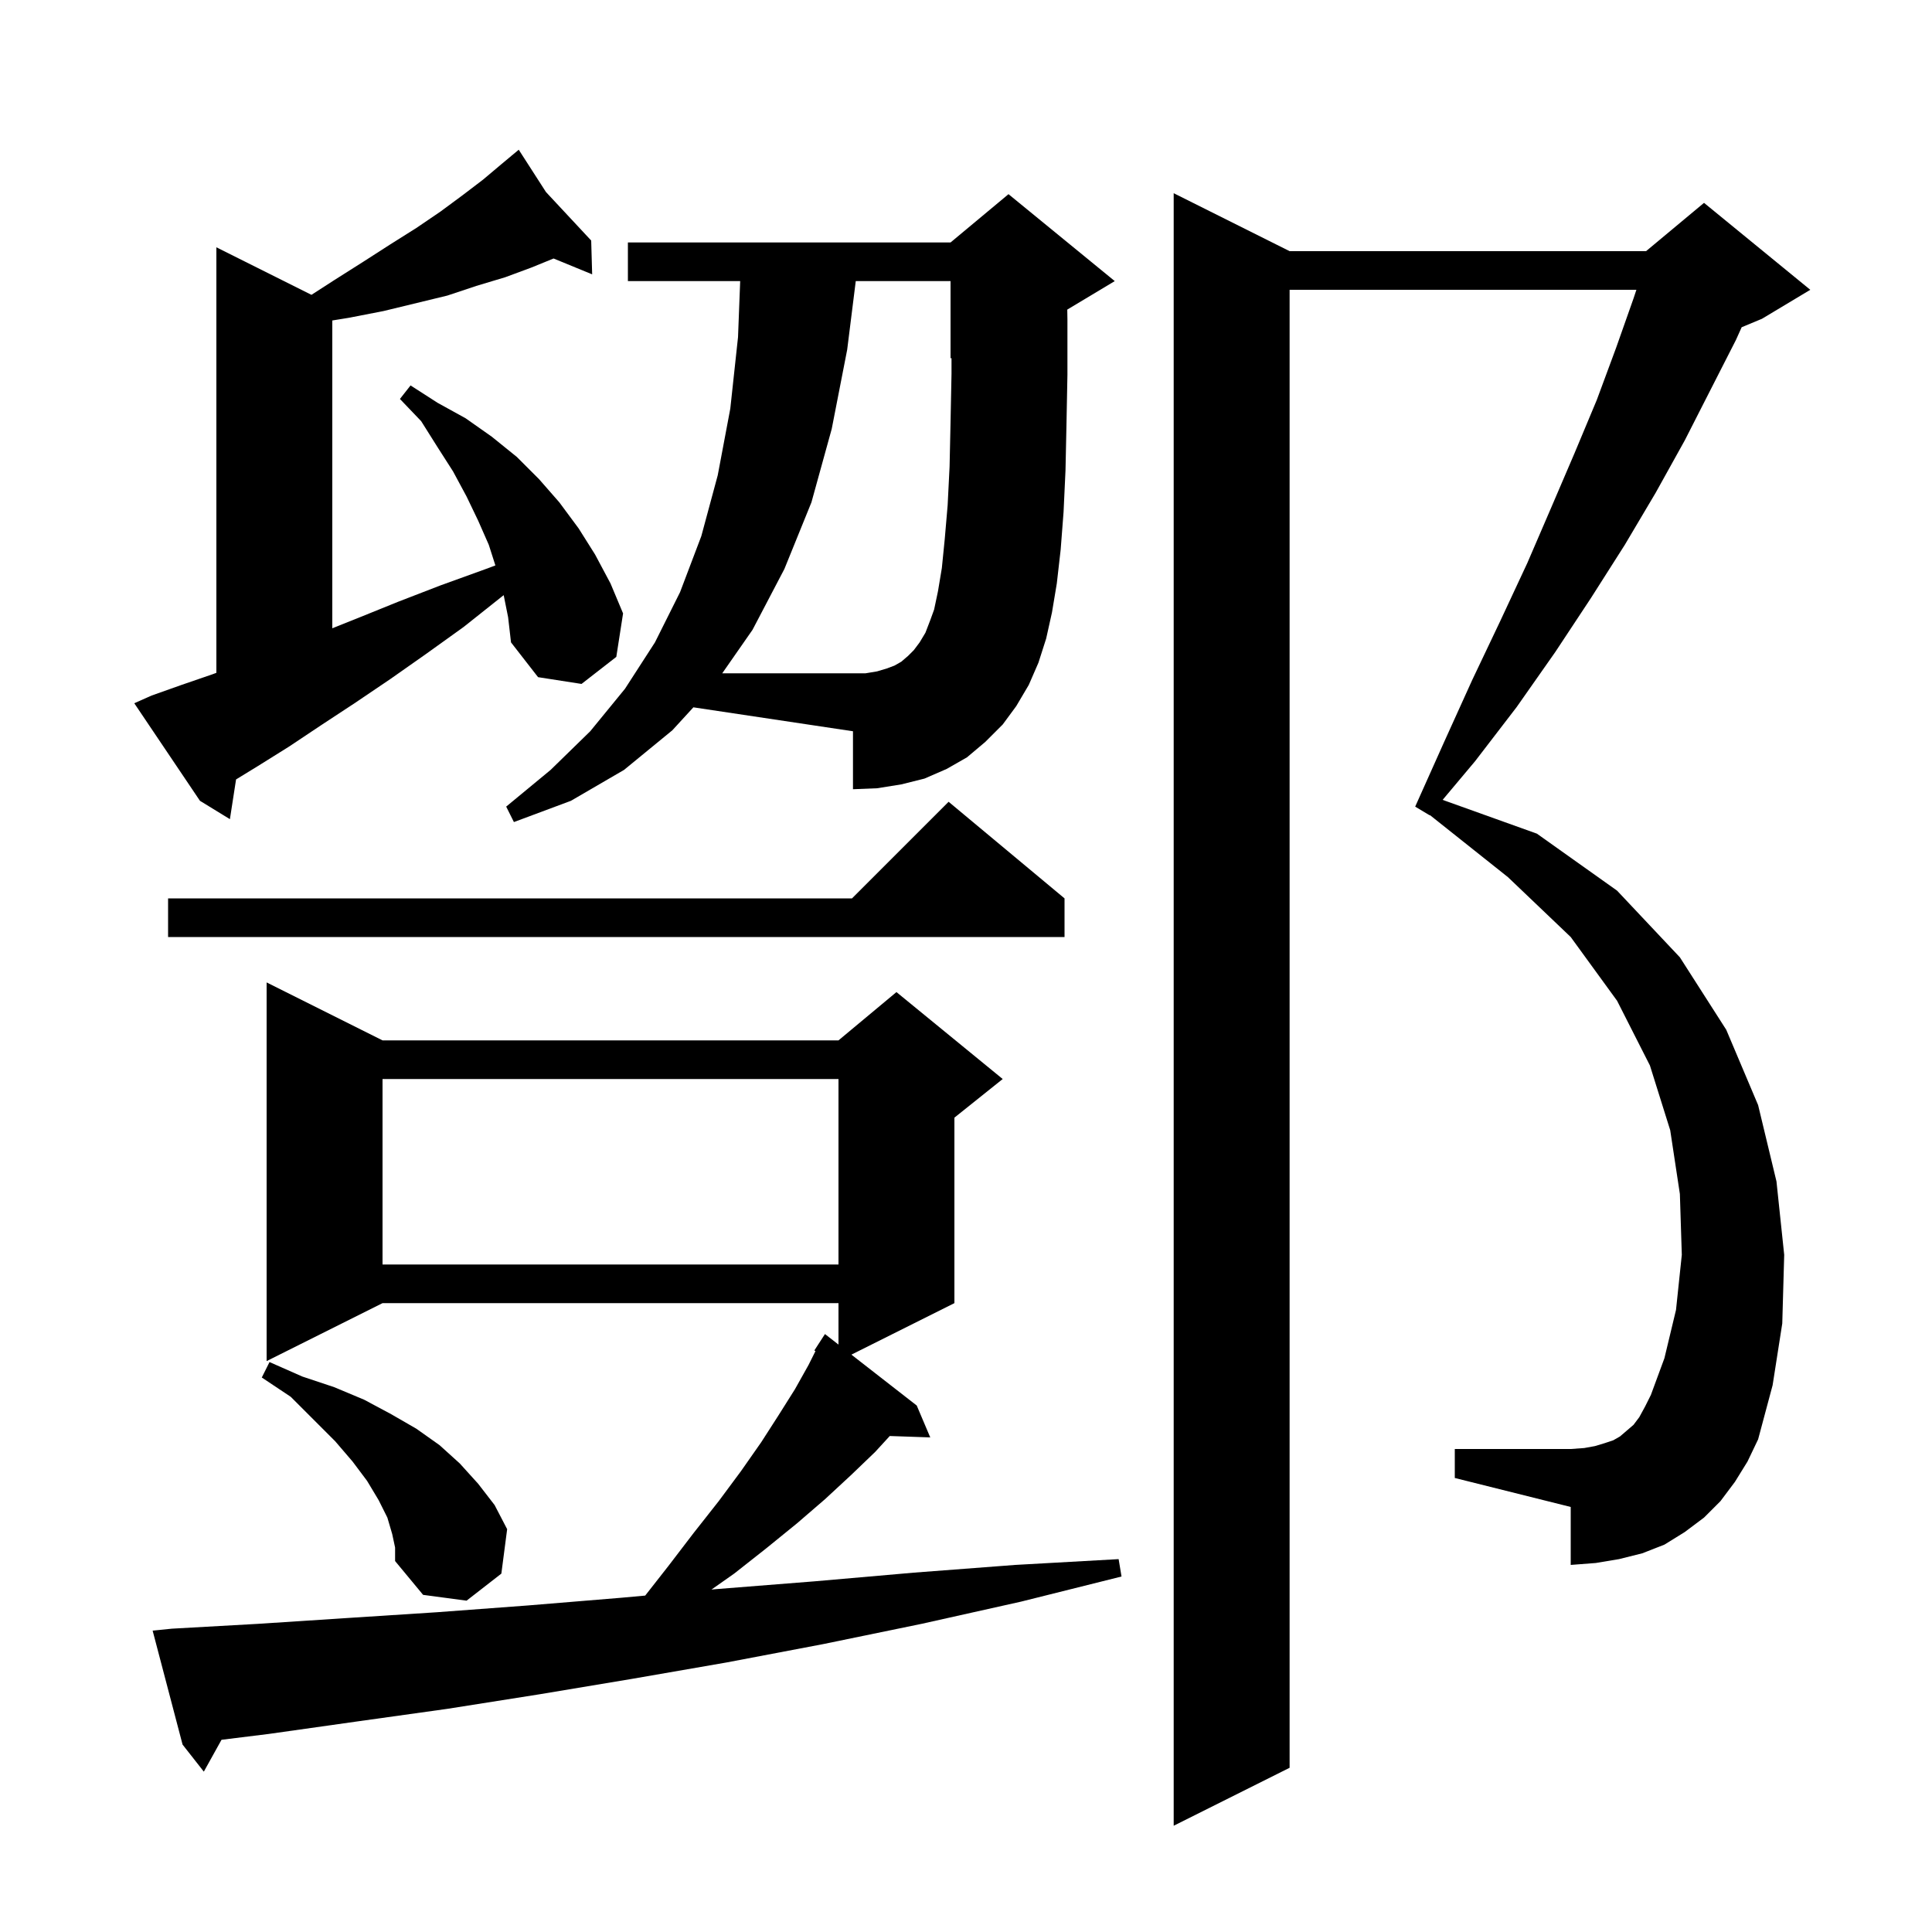
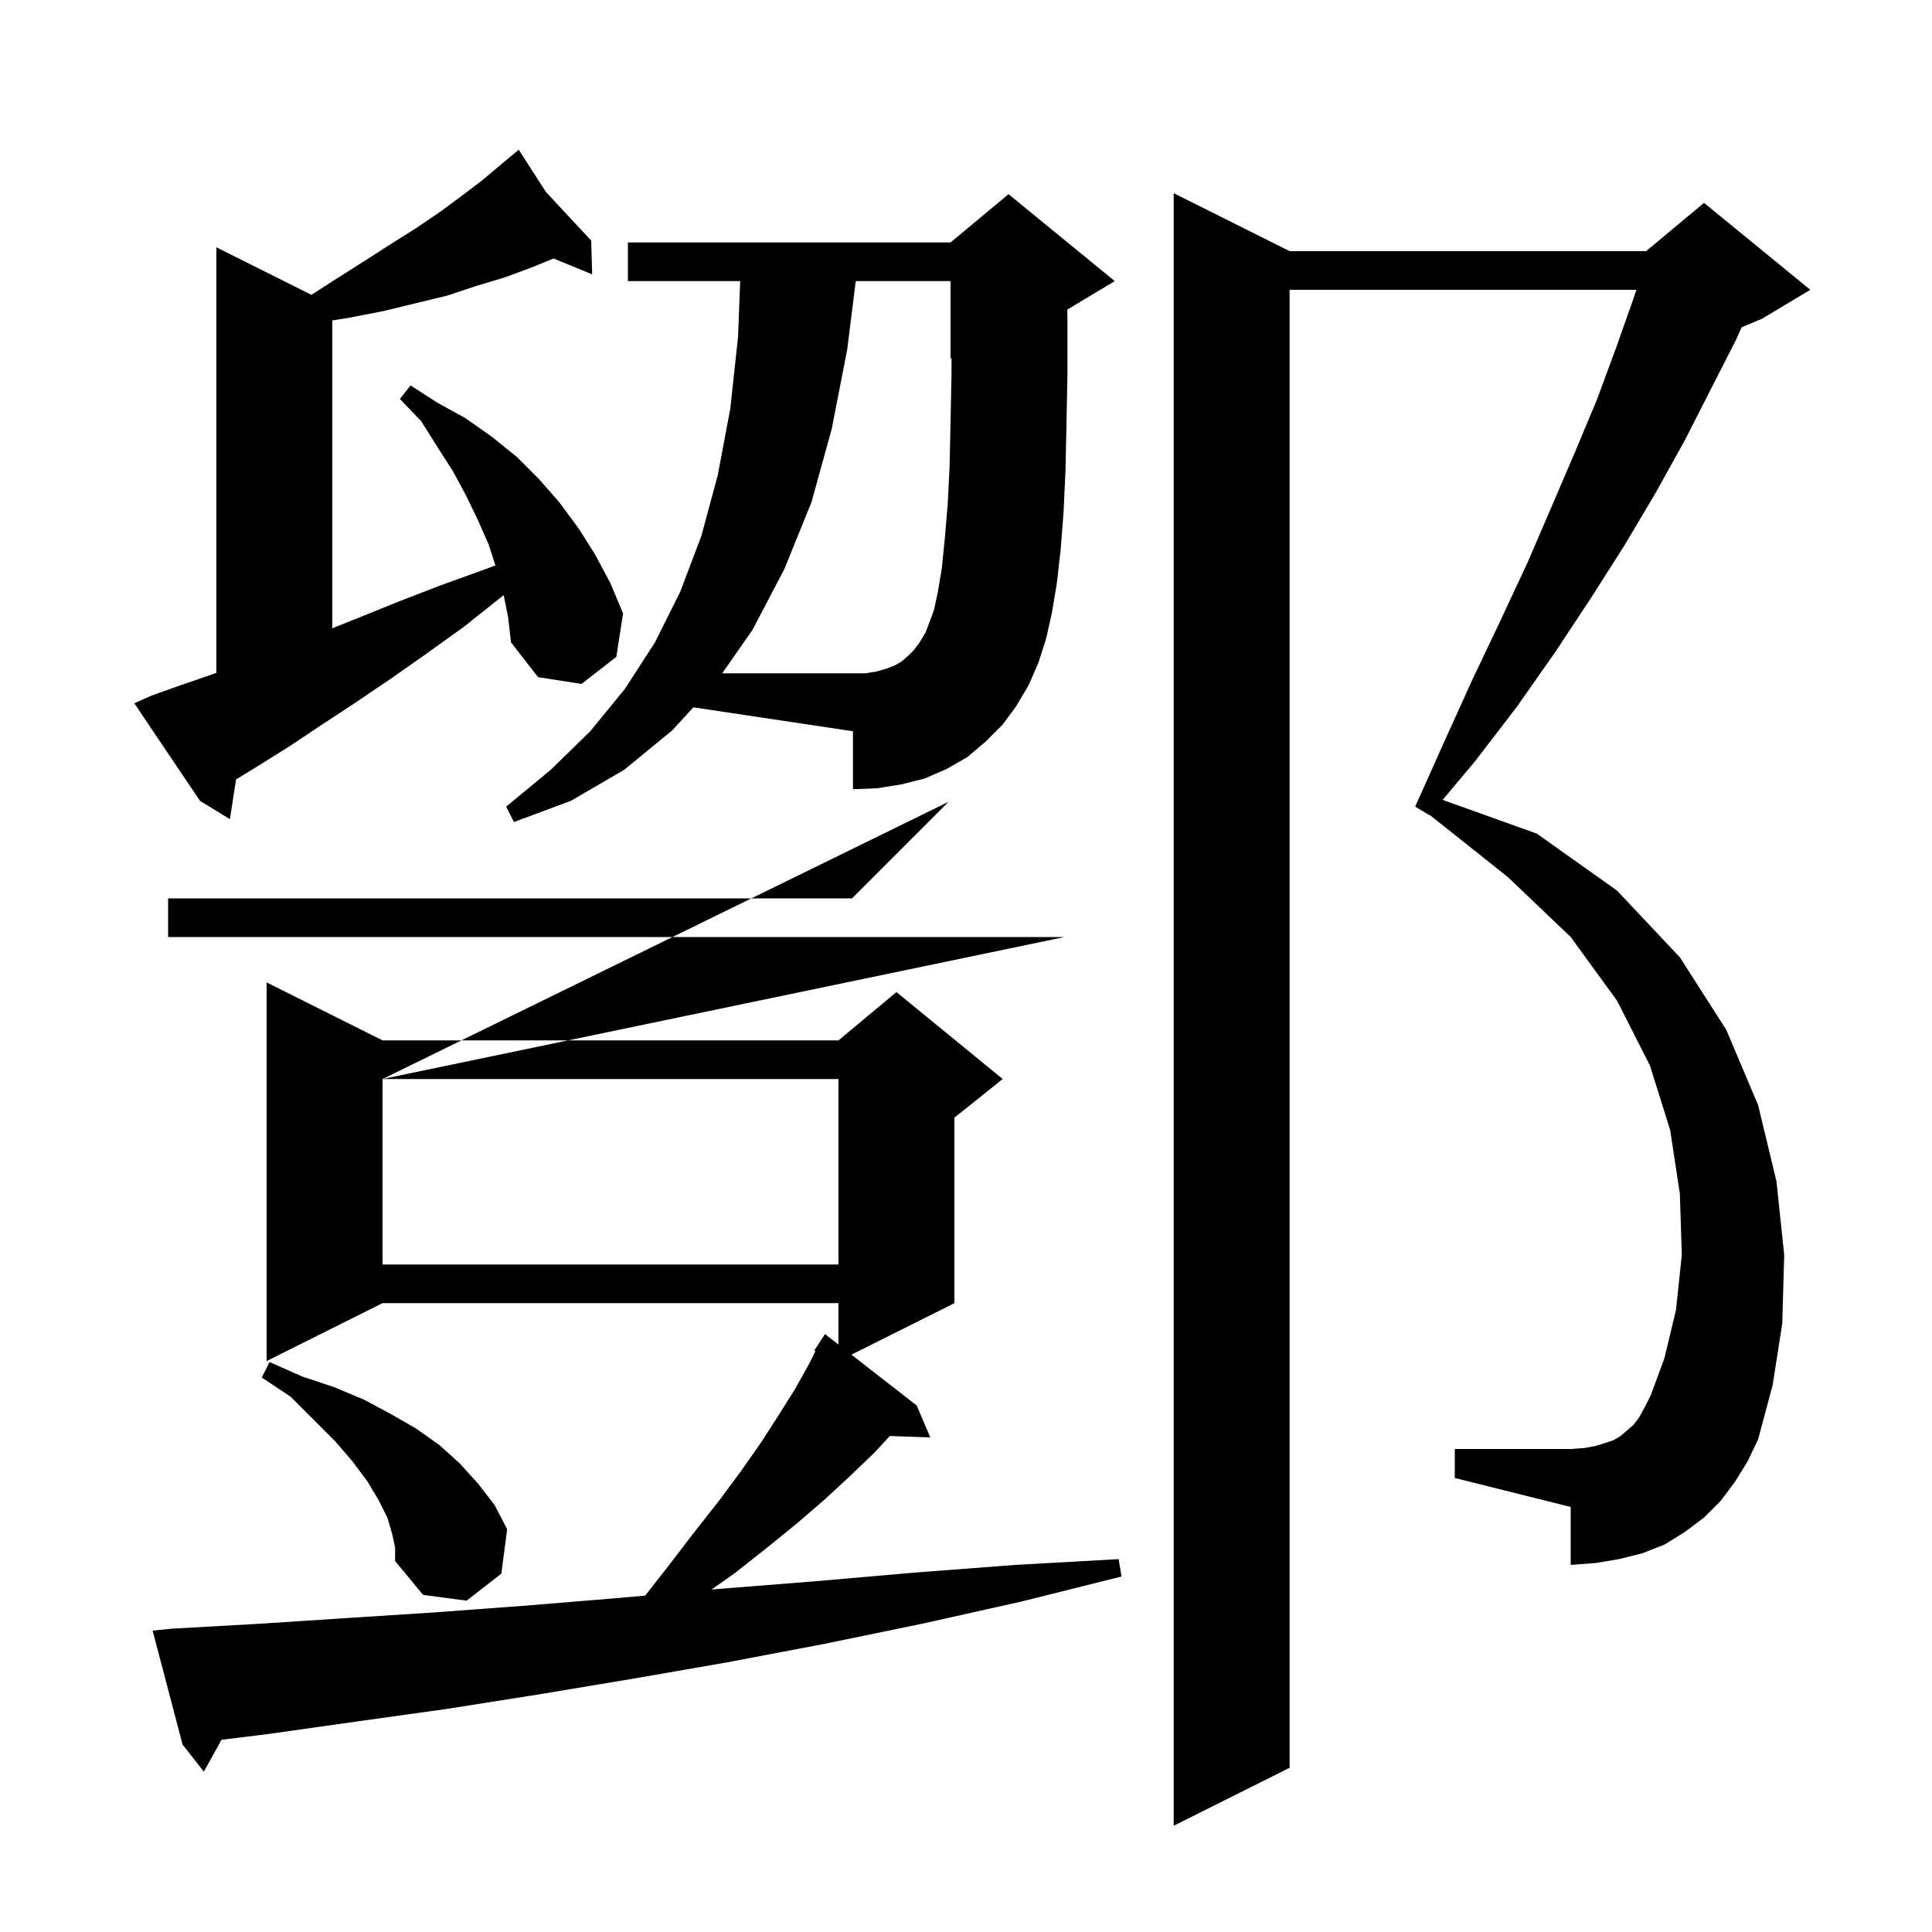
<svg xmlns="http://www.w3.org/2000/svg" version="1.1" baseProfile="full" viewBox="0 0 200 200" width="200" height="200">
  <g fill="black">
-     <path d="M 179.6 153.4 L 178.1 155.4 L 176.4 157.1 L 174.4 158.6 L 172.3 159.9 L 170.0 160.8 L 167.6 161.4 L 165.2 161.8 L 162.6 162.0 L 162.6 156.0 L 150.6 153.0 L 150.6 150.0 L 162.6 150.0 L 164.0 149.9 L 165.1 149.7 L 166.1 149.4 L 167.0 149.1 L 167.7 148.7 L 169.1 147.5 L 169.7 146.7 L 170.3 145.6 L 170.9 144.4 L 172.3 140.6 L 173.5 135.6 L 174.1 129.9 L 173.9 123.6 L 172.9 117.0 L 170.8 110.3 L 167.4 103.6 L 162.6 97.0 L 156.1 90.8 L 148.021 84.375 L 148.0 84.4 L 146.5 83.5 L 149.5 76.8 L 152.4 70.4 L 155.3 64.3 L 158.1 58.3 L 160.6 52.5 L 163.0 46.9 L 165.3 41.4 L 167.3 36.0 L 169.1 30.9 L 169.4 30.0 L 133.5 30.0 L 133.5 183.0 L 121.5 189.0 L 121.5 20.0 L 133.5 26.0 L 170.4 26.0 L 176.4 21.0 L 187.4 30.0 L 182.4 33.0 L 180.297 33.876 L 179.7 35.2 L 177.1 40.3 L 174.4 45.6 L 171.4 51.0 L 168.2 56.4 L 164.7 61.9 L 161.0 67.5 L 157.0 73.2 L 152.7 78.8 L 149.341 82.802 L 159.1 86.3 L 167.4 92.2 L 173.9 99.1 L 178.7 106.6 L 182.0 114.4 L 183.9 122.3 L 184.7 129.9 L 184.5 137.0 L 183.5 143.4 L 182.0 149.0 L 180.9 151.3 Z M 17.8 168.6 L 26.7 168.1 L 35.9 167.5 L 45.2 166.9 L 54.6 166.2 L 64.3 165.4 L 66.791 165.174 L 69.2 162.1 L 71.8 158.7 L 74.4 155.4 L 76.7 152.3 L 78.8 149.3 L 80.6 146.5 L 82.3 143.8 L 83.7 141.3 L 84.418 139.864 L 84.3 139.8 L 85.4 138.1 L 86.8 139.191 L 86.8 134.9 L 39.6 134.9 L 27.6 140.9 L 27.6 101.7 L 39.6 107.7 L 86.8 107.7 L 92.8 102.7 L 103.8 111.7 L 98.8 115.7 L 98.8 134.9 L 88.137 140.232 L 94.9 145.5 L 96.3 148.8 L 92.108 148.655 L 90.6 150.3 L 88.1 152.7 L 85.4 155.2 L 82.5 157.7 L 79.3 160.3 L 76.0 162.9 L 73.652 164.55 L 74.2 164.5 L 84.3 163.7 L 94.6 162.8 L 105.1 162.0 L 115.8 161.4 L 116.1 163.2 L 105.7 165.8 L 95.4 168.1 L 85.2 170.2 L 75.2 172.1 L 65.4 173.8 L 55.8 175.4 L 46.3 176.9 L 37.0 178.2 L 27.8 179.5 L 22.932 180.102 L 21.1 183.4 L 18.9 180.6 L 15.8 168.8 Z M 40.6 158.8 L 40.1 157.1 L 39.2 155.3 L 38.0 153.3 L 36.5 151.3 L 34.7 149.2 L 30.1 144.6 L 27.1 142.6 L 27.9 141.0 L 31.3 142.5 L 34.6 143.6 L 37.7 144.9 L 40.5 146.4 L 43.1 147.9 L 45.5 149.6 L 47.6 151.5 L 49.5 153.6 L 51.2 155.8 L 52.5 158.3 L 51.9 162.9 L 48.3 165.7 L 43.8 165.1 L 40.9 161.6 L 40.9 160.2 Z M 39.6 111.7 L 39.6 130.9 L 86.8 130.9 L 86.8 111.7 Z M 110.2 93.0 L 110.2 97.0 L 17.4 97.0 L 17.4 93.0 L 88.2 93.0 L 98.2 83.0 Z M 69.6 75.6 L 64.6 79.7 L 59.1 82.9 L 53.2 85.1 L 52.4 83.5 L 57.0 79.7 L 61.1 75.7 L 64.7 71.3 L 67.8 66.5 L 70.4 61.3 L 72.6 55.5 L 74.3 49.2 L 75.6 42.3 L 76.4 34.9 L 76.623 29.1 L 65.0 29.1 L 65.0 25.1 L 98.4 25.1 L 104.4 20.1 L 115.4 29.1 L 110.483 32.05 L 110.5 33.1 L 110.5 38.8 L 110.4 44.0 L 110.3 48.7 L 110.1 53.0 L 109.8 56.9 L 109.4 60.4 L 108.9 63.4 L 108.3 66.1 L 107.5 68.6 L 106.5 70.9 L 105.2 73.1 L 103.8 75.0 L 102.0 76.8 L 100.1 78.4 L 98.0 79.6 L 95.7 80.6 L 93.3 81.2 L 90.8 81.6 L 88.3 81.7 L 88.3 75.7 L 71.78 73.222 Z M 52.142 61.611 L 51.9 61.8 L 48.0 64.9 L 44.1 67.7 L 40.4 70.3 L 36.7 72.8 L 33.2 75.1 L 29.9 77.3 L 26.7 79.3 L 24.437 80.687 L 23.8 84.8 L 20.7 82.9 L 13.9 72.8 L 15.7 72.0 L 18.8 70.9 L 22.0 69.8 L 22.4 69.651 L 22.4 25.6 L 32.242 30.521 L 34.6 29.0 L 37.6 27.1 L 40.4 25.3 L 43.1 23.6 L 45.6 21.9 L 47.9 20.2 L 50.0 18.6 L 51.9 17.0 L 52.978 16.102 L 52.9 16.0 L 52.987 16.094 L 53.7 15.5 L 56.52 19.881 L 61.2 24.9 L 61.3 28.4 L 57.307 26.76 L 55.0 27.7 L 52.3 28.7 L 49.3 29.6 L 46.3 30.6 L 39.7 32.2 L 36.1 32.9 L 34.4 33.176 L 34.4 65.04 L 37.0 64.0 L 41.2 62.3 L 45.6 60.6 L 50.3 58.9 L 51.282 58.532 L 50.6 56.4 L 49.5 53.9 L 48.3 51.4 L 46.9 48.8 L 45.3 46.3 L 43.6 43.6 L 41.4 41.3 L 42.5 39.9 L 45.3 41.7 L 48.2 43.3 L 50.9 45.2 L 53.5 47.3 L 55.8 49.6 L 57.9 52.0 L 59.9 54.7 L 61.6 57.4 L 63.2 60.4 L 64.5 63.5 L 63.8 68.0 L 60.2 70.8 L 55.7 70.1 L 52.9 66.5 L 52.6 63.9 Z M 90.8 69.5 L 91.8 69.2 L 92.6 68.9 L 93.3 68.5 L 94.0 67.9 L 94.6 67.3 L 95.2 66.5 L 95.8 65.5 L 96.3 64.2 L 96.7 63.1 L 97.1 61.2 L 97.5 58.8 L 97.8 55.8 L 98.1 52.3 L 98.3 48.3 L 98.4 43.7 L 98.5 38.7 L 98.5 37.058 L 98.4 37.1 L 98.4 29.1 L 88.588 29.1 L 87.7 36.2 L 86.1 44.4 L 84.0 52.0 L 81.2 58.9 L 77.9 65.2 L 74.766 69.7 L 89.6 69.7 Z " />
+     <path d="M 179.6 153.4 L 178.1 155.4 L 176.4 157.1 L 174.4 158.6 L 172.3 159.9 L 170.0 160.8 L 167.6 161.4 L 165.2 161.8 L 162.6 162.0 L 162.6 156.0 L 150.6 153.0 L 150.6 150.0 L 162.6 150.0 L 164.0 149.9 L 165.1 149.7 L 166.1 149.4 L 167.0 149.1 L 167.7 148.7 L 169.1 147.5 L 169.7 146.7 L 170.3 145.6 L 170.9 144.4 L 172.3 140.6 L 173.5 135.6 L 174.1 129.9 L 173.9 123.6 L 172.9 117.0 L 170.8 110.3 L 167.4 103.6 L 162.6 97.0 L 156.1 90.8 L 148.021 84.375 L 148.0 84.4 L 146.5 83.5 L 149.5 76.8 L 152.4 70.4 L 155.3 64.3 L 158.1 58.3 L 160.6 52.5 L 163.0 46.9 L 165.3 41.4 L 167.3 36.0 L 169.1 30.9 L 169.4 30.0 L 133.5 30.0 L 133.5 183.0 L 121.5 189.0 L 121.5 20.0 L 133.5 26.0 L 170.4 26.0 L 176.4 21.0 L 187.4 30.0 L 182.4 33.0 L 180.297 33.876 L 179.7 35.2 L 177.1 40.3 L 174.4 45.6 L 171.4 51.0 L 168.2 56.4 L 164.7 61.9 L 161.0 67.5 L 157.0 73.2 L 152.7 78.8 L 149.341 82.802 L 159.1 86.3 L 167.4 92.2 L 173.9 99.1 L 178.7 106.6 L 182.0 114.4 L 183.9 122.3 L 184.7 129.9 L 184.5 137.0 L 183.5 143.4 L 182.0 149.0 L 180.9 151.3 Z M 17.8 168.6 L 26.7 168.1 L 35.9 167.5 L 45.2 166.9 L 54.6 166.2 L 64.3 165.4 L 66.791 165.174 L 69.2 162.1 L 71.8 158.7 L 74.4 155.4 L 76.7 152.3 L 78.8 149.3 L 80.6 146.5 L 82.3 143.8 L 83.7 141.3 L 84.418 139.864 L 84.3 139.8 L 85.4 138.1 L 86.8 139.191 L 86.8 134.9 L 39.6 134.9 L 27.6 140.9 L 27.6 101.7 L 39.6 107.7 L 86.8 107.7 L 92.8 102.7 L 103.8 111.7 L 98.8 115.7 L 98.8 134.9 L 88.137 140.232 L 94.9 145.5 L 96.3 148.8 L 92.108 148.655 L 90.6 150.3 L 88.1 152.7 L 85.4 155.2 L 82.5 157.7 L 79.3 160.3 L 76.0 162.9 L 73.652 164.55 L 74.2 164.5 L 84.3 163.7 L 94.6 162.8 L 105.1 162.0 L 115.8 161.4 L 116.1 163.2 L 105.7 165.8 L 95.4 168.1 L 85.2 170.2 L 75.2 172.1 L 65.4 173.8 L 55.8 175.4 L 46.3 176.9 L 37.0 178.2 L 27.8 179.5 L 22.932 180.102 L 21.1 183.4 L 18.9 180.6 L 15.8 168.8 Z M 40.6 158.8 L 40.1 157.1 L 39.2 155.3 L 38.0 153.3 L 36.5 151.3 L 34.7 149.2 L 30.1 144.6 L 27.1 142.6 L 27.9 141.0 L 31.3 142.5 L 34.6 143.6 L 37.7 144.9 L 40.5 146.4 L 43.1 147.9 L 45.5 149.6 L 47.6 151.5 L 49.5 153.6 L 51.2 155.8 L 52.5 158.3 L 51.9 162.9 L 48.3 165.7 L 43.8 165.1 L 40.9 161.6 L 40.9 160.2 Z M 39.6 111.7 L 39.6 130.9 L 86.8 130.9 L 86.8 111.7 Z L 110.2 97.0 L 17.4 97.0 L 17.4 93.0 L 88.2 93.0 L 98.2 83.0 Z M 69.6 75.6 L 64.6 79.7 L 59.1 82.9 L 53.2 85.1 L 52.4 83.5 L 57.0 79.7 L 61.1 75.7 L 64.7 71.3 L 67.8 66.5 L 70.4 61.3 L 72.6 55.5 L 74.3 49.2 L 75.6 42.3 L 76.4 34.9 L 76.623 29.1 L 65.0 29.1 L 65.0 25.1 L 98.4 25.1 L 104.4 20.1 L 115.4 29.1 L 110.483 32.05 L 110.5 33.1 L 110.5 38.8 L 110.4 44.0 L 110.3 48.7 L 110.1 53.0 L 109.8 56.9 L 109.4 60.4 L 108.9 63.4 L 108.3 66.1 L 107.5 68.6 L 106.5 70.9 L 105.2 73.1 L 103.8 75.0 L 102.0 76.8 L 100.1 78.4 L 98.0 79.6 L 95.7 80.6 L 93.3 81.2 L 90.8 81.6 L 88.3 81.7 L 88.3 75.7 L 71.78 73.222 Z M 52.142 61.611 L 51.9 61.8 L 48.0 64.9 L 44.1 67.7 L 40.4 70.3 L 36.7 72.8 L 33.2 75.1 L 29.9 77.3 L 26.7 79.3 L 24.437 80.687 L 23.8 84.8 L 20.7 82.9 L 13.9 72.8 L 15.7 72.0 L 18.8 70.9 L 22.0 69.8 L 22.4 69.651 L 22.4 25.6 L 32.242 30.521 L 34.6 29.0 L 37.6 27.1 L 40.4 25.3 L 43.1 23.6 L 45.6 21.9 L 47.9 20.2 L 50.0 18.6 L 51.9 17.0 L 52.978 16.102 L 52.9 16.0 L 52.987 16.094 L 53.7 15.5 L 56.52 19.881 L 61.2 24.9 L 61.3 28.4 L 57.307 26.76 L 55.0 27.7 L 52.3 28.7 L 49.3 29.6 L 46.3 30.6 L 39.7 32.2 L 36.1 32.9 L 34.4 33.176 L 34.4 65.04 L 37.0 64.0 L 41.2 62.3 L 45.6 60.6 L 50.3 58.9 L 51.282 58.532 L 50.6 56.4 L 49.5 53.9 L 48.3 51.4 L 46.9 48.8 L 45.3 46.3 L 43.6 43.6 L 41.4 41.3 L 42.5 39.9 L 45.3 41.7 L 48.2 43.3 L 50.9 45.2 L 53.5 47.3 L 55.8 49.6 L 57.9 52.0 L 59.9 54.7 L 61.6 57.4 L 63.2 60.4 L 64.5 63.5 L 63.8 68.0 L 60.2 70.8 L 55.7 70.1 L 52.9 66.5 L 52.6 63.9 Z M 90.8 69.5 L 91.8 69.2 L 92.6 68.9 L 93.3 68.5 L 94.0 67.9 L 94.6 67.3 L 95.2 66.5 L 95.8 65.5 L 96.3 64.2 L 96.7 63.1 L 97.1 61.2 L 97.5 58.8 L 97.8 55.8 L 98.1 52.3 L 98.3 48.3 L 98.4 43.7 L 98.5 38.7 L 98.5 37.058 L 98.4 37.1 L 98.4 29.1 L 88.588 29.1 L 87.7 36.2 L 86.1 44.4 L 84.0 52.0 L 81.2 58.9 L 77.9 65.2 L 74.766 69.7 L 89.6 69.7 Z " />
  </g>
</svg>